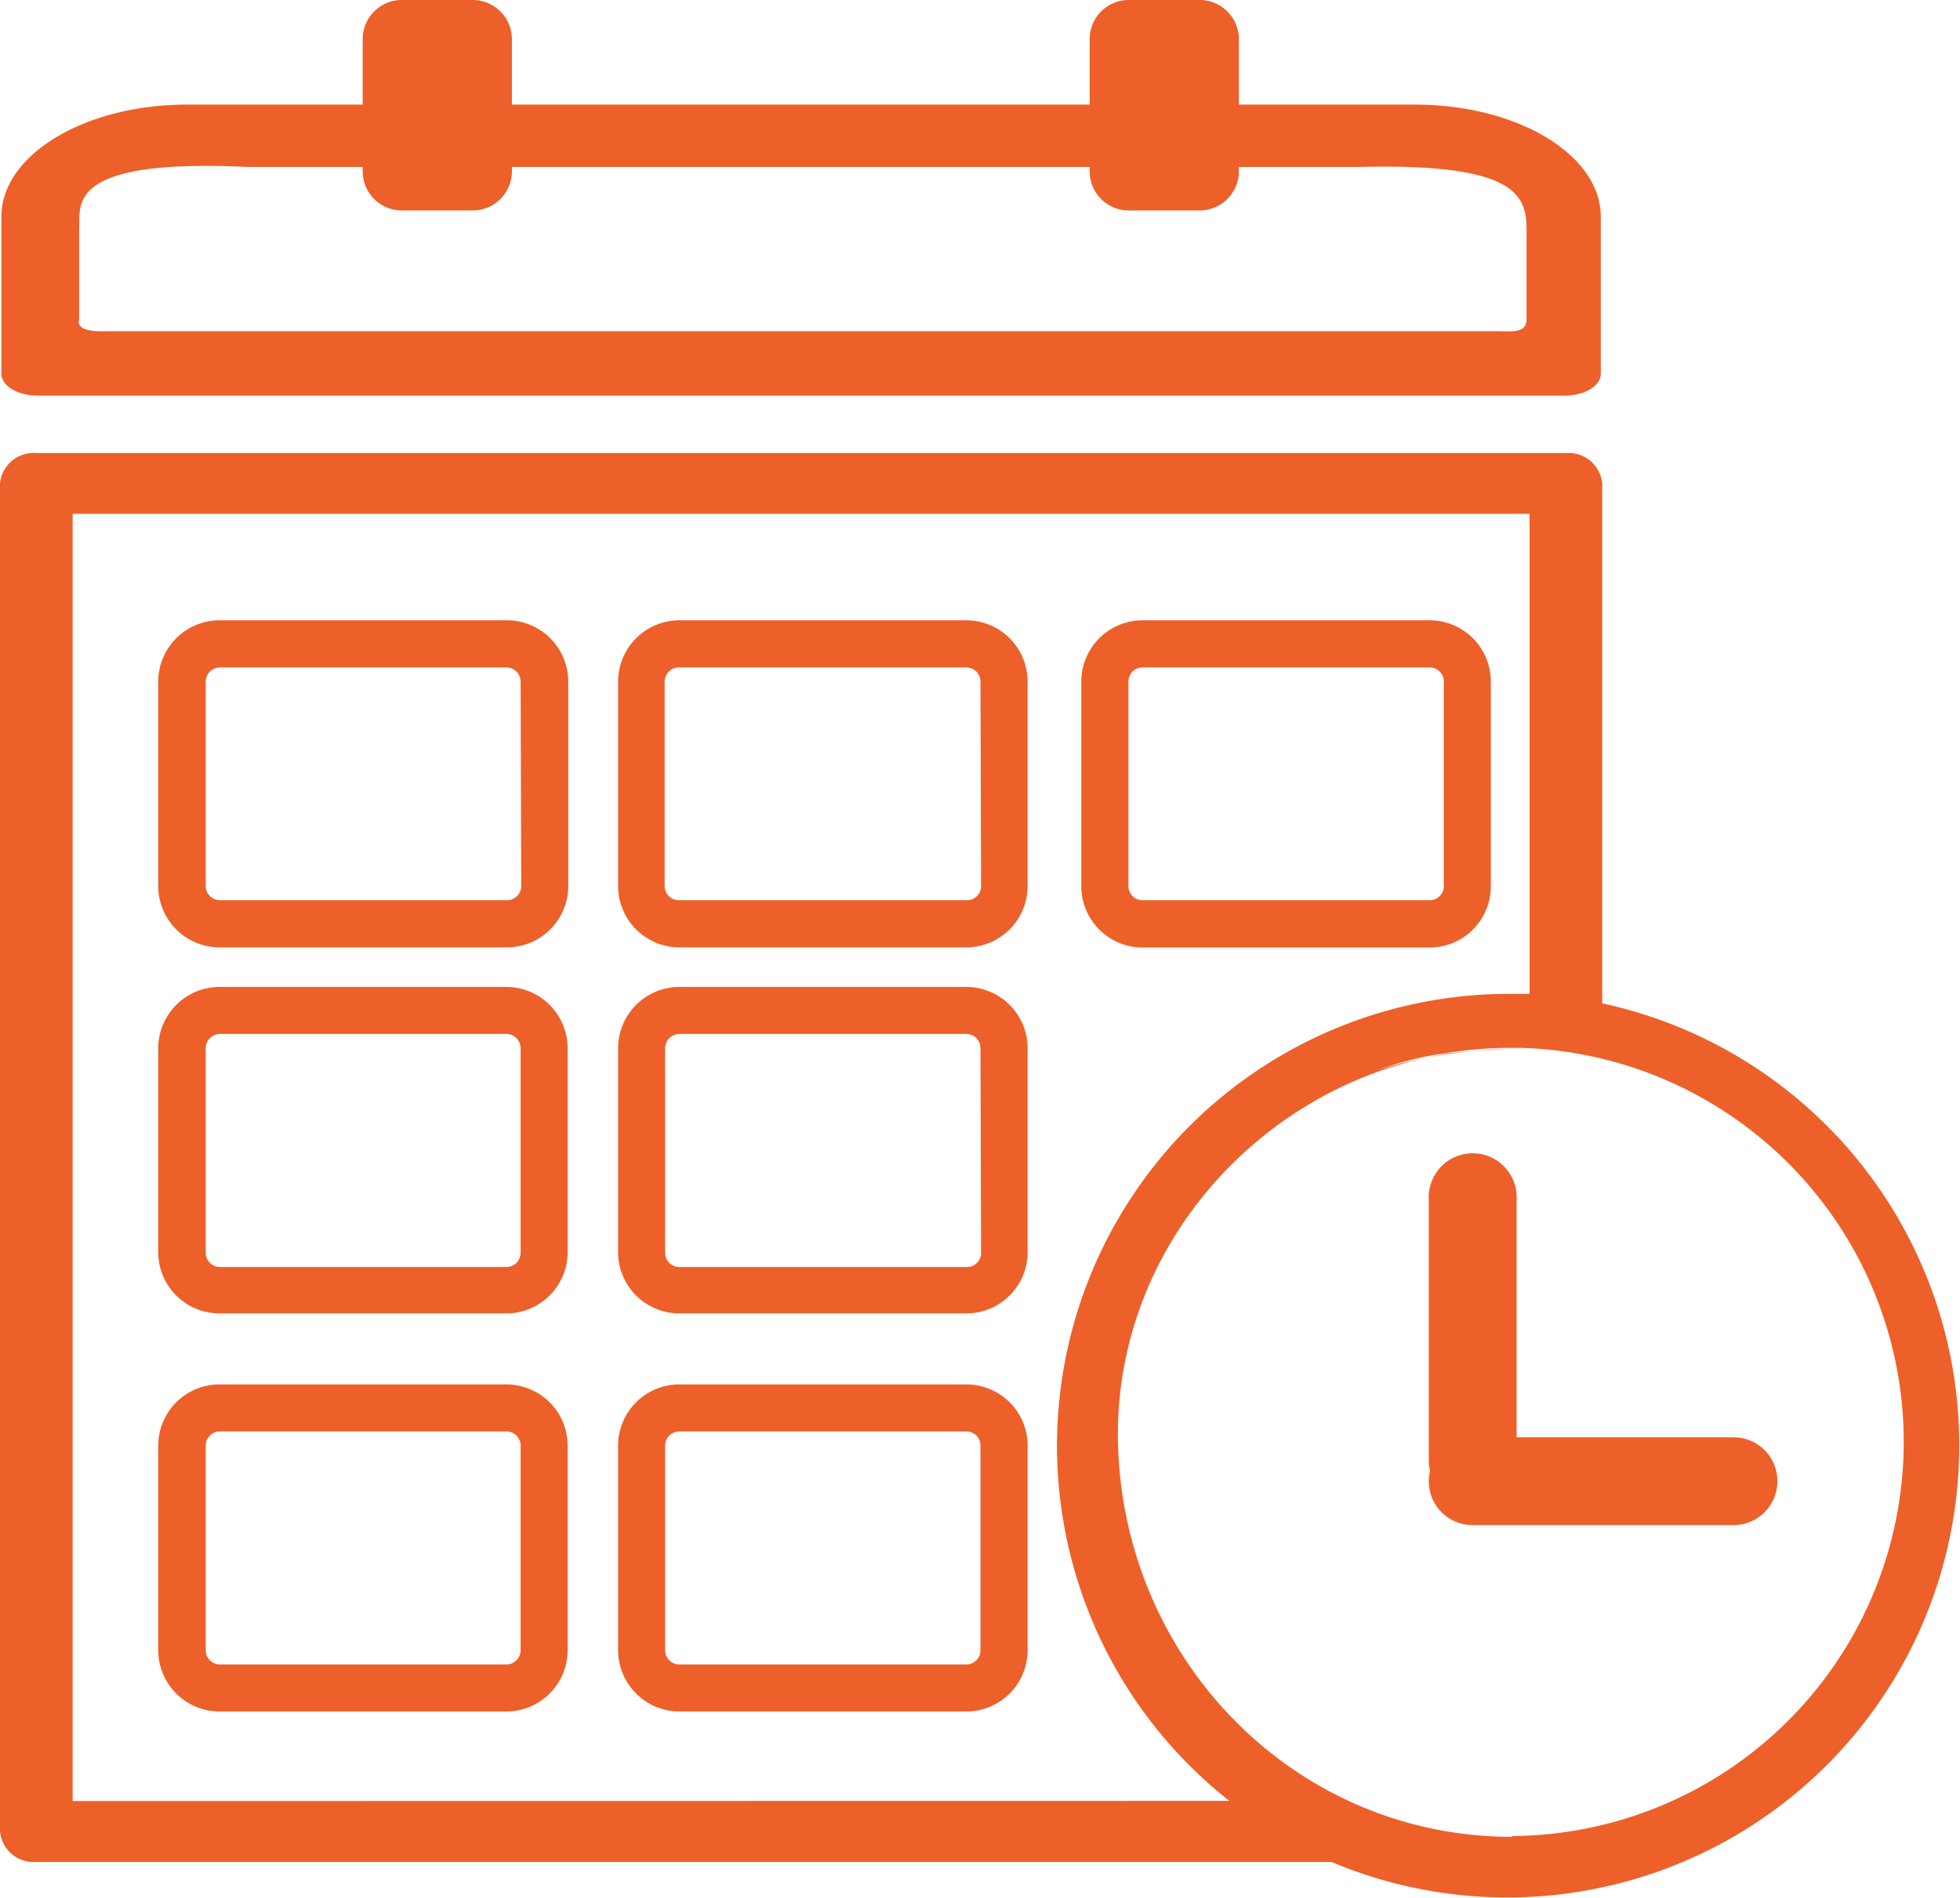
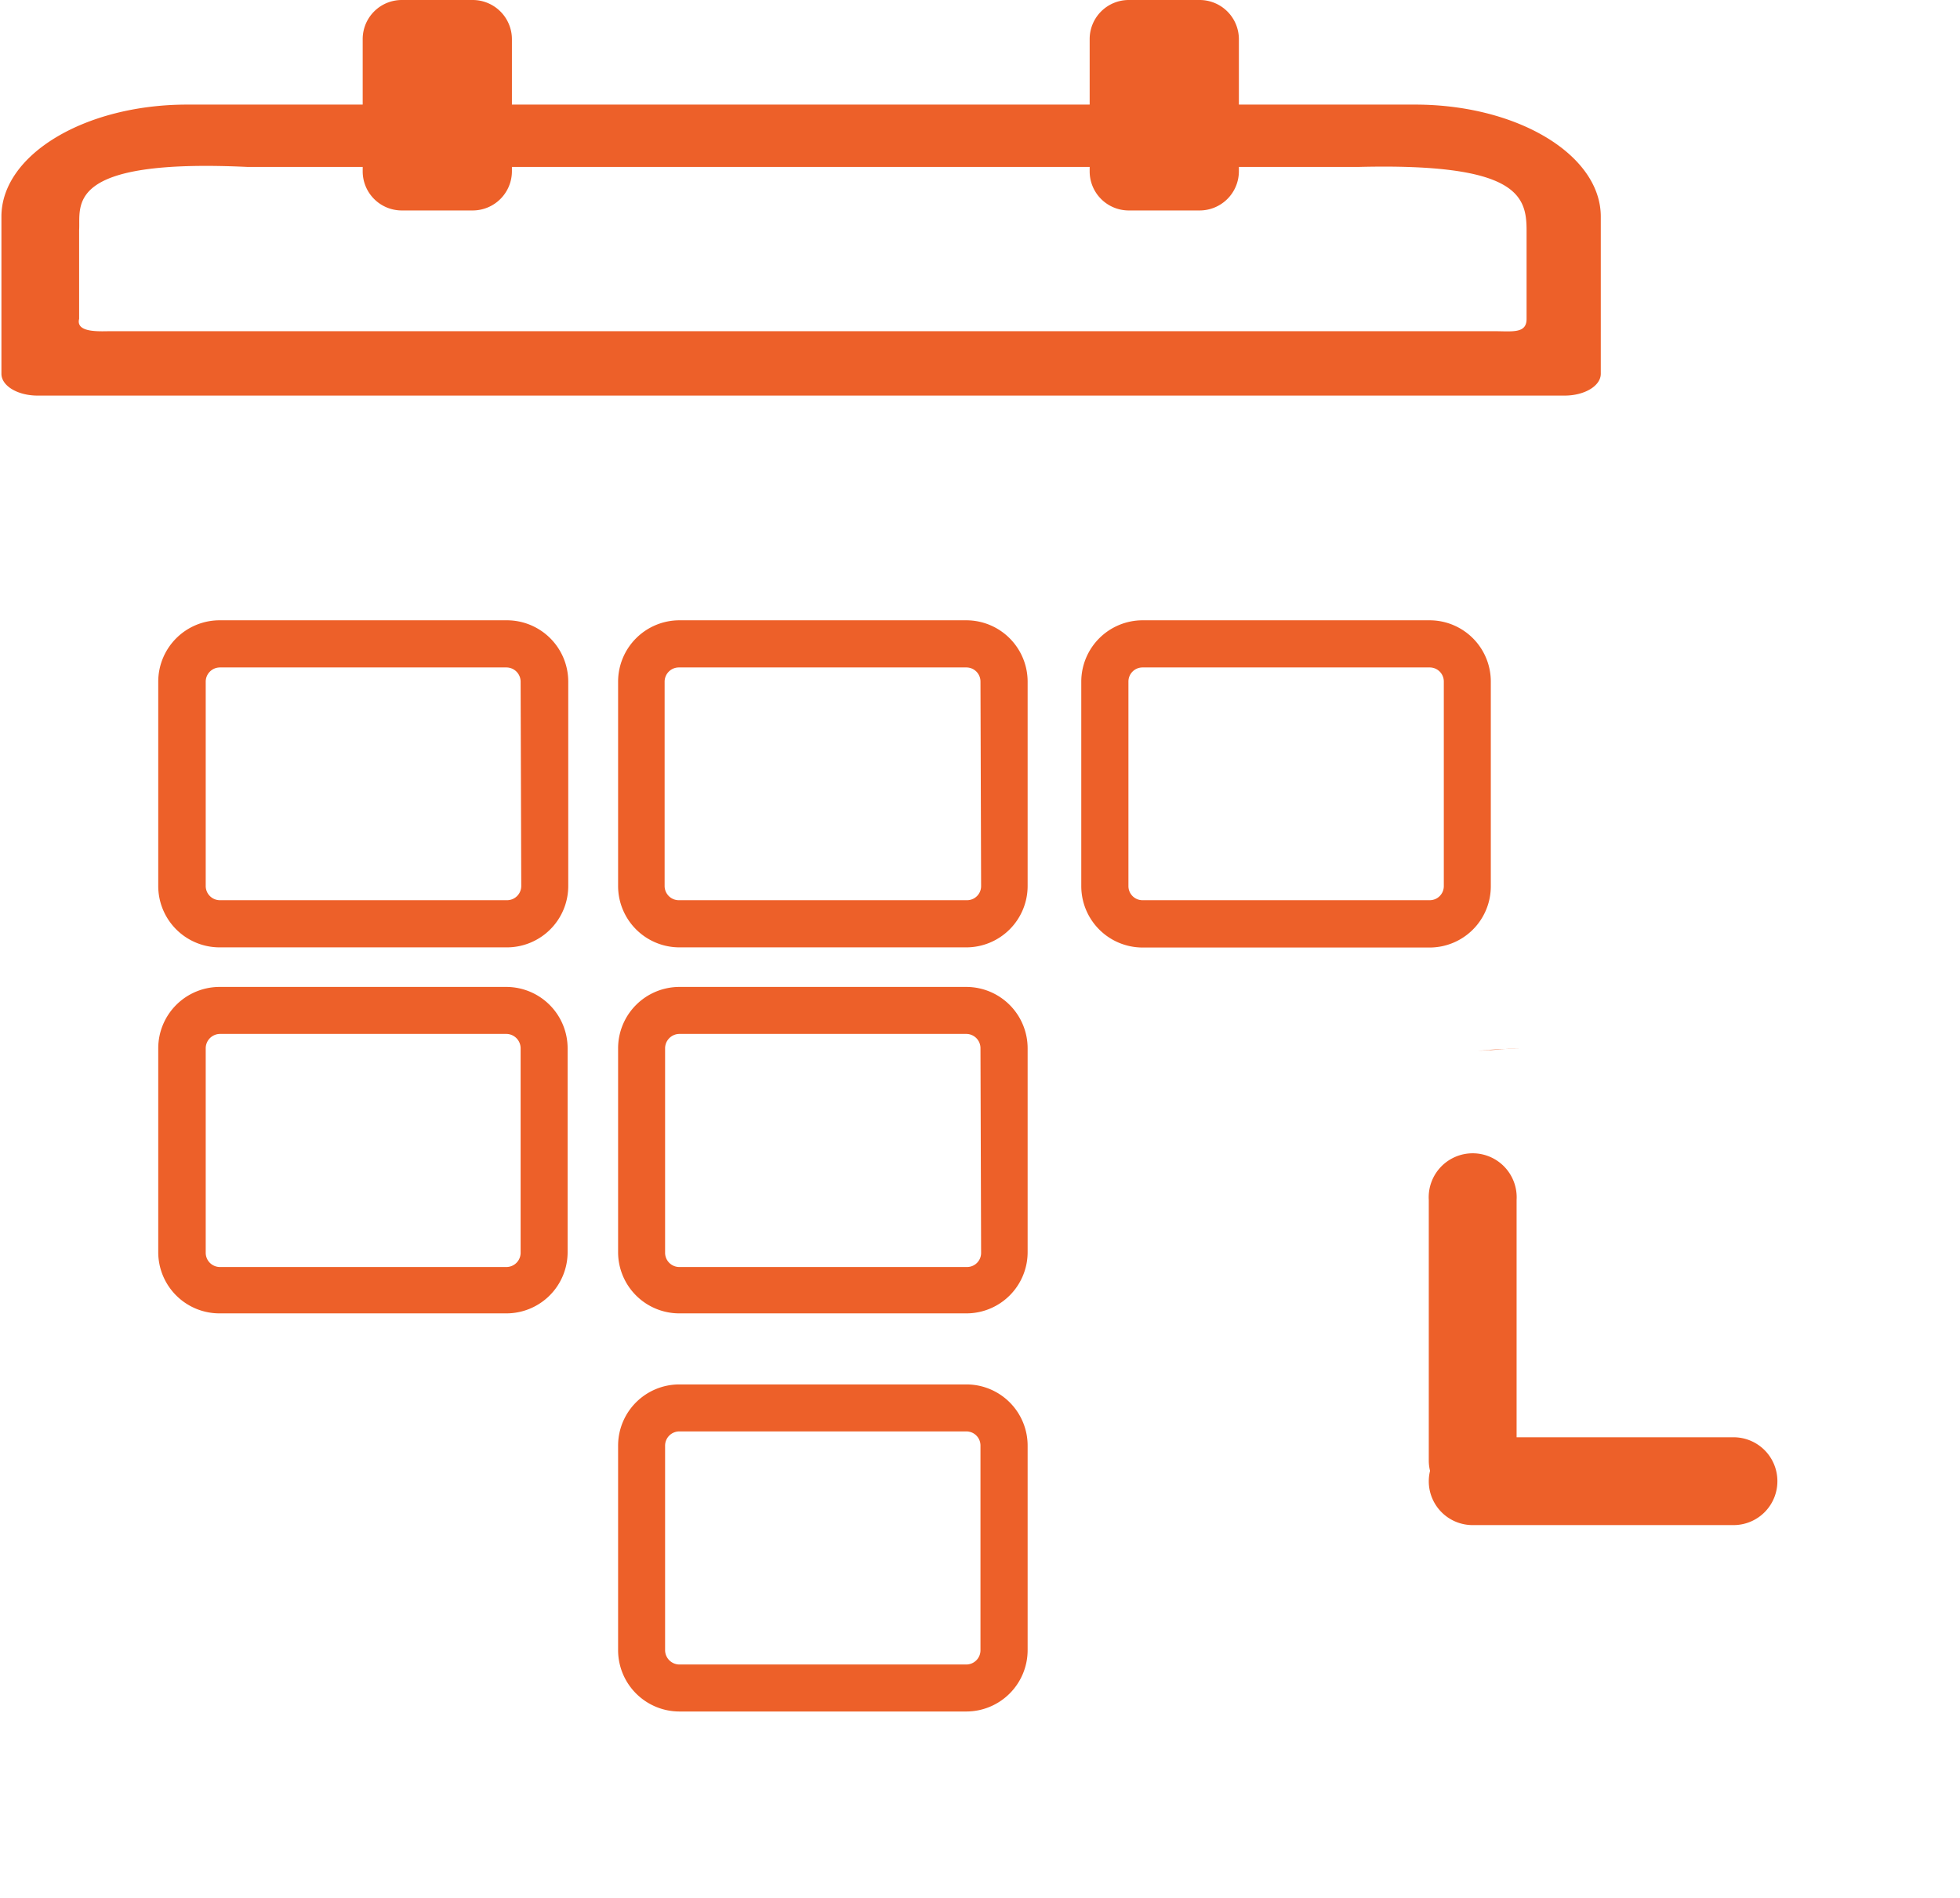
<svg xmlns="http://www.w3.org/2000/svg" viewBox="0 0 123.86 119.93">
  <defs>
    <style>.cls-1{fill:#ed6029;}</style>
  </defs>
  <g id="Layer_2" data-name="Layer 2">
    <g id="Layer_2-2" data-name="Layer 2">
-       <path class="cls-1" d="M32,87.49H13.9A3.87,3.87,0,0,0,10,91.36v12.93a3.88,3.88,0,0,0,3.87,3.87H32a3.88,3.88,0,0,0,3.87-3.87V91.36A3.87,3.87,0,0,0,32,87.49Zm.9,16.8a.91.91,0,0,1-.9.9H13.9a.91.91,0,0,1-.9-.9V91.36a.9.9,0,0,1,.9-.9H32a.9.9,0,0,1,.9.9Z" />
      <path class="cls-1" d="M2.38,25H98.87c1.26,0,2.29-.61,2.29-1.38V13.69c0-3.91-5.27-7.08-11.74-7.08H78.29V2.48A2.48,2.48,0,0,0,75.82,0H71.33a2.47,2.47,0,0,0-2.47,2.48V6.61H32.35V2.48A2.48,2.48,0,0,0,29.88,0H25.39a2.47,2.47,0,0,0-2.47,2.48V6.61H11.83C5.36,6.61.09,9.78.09,13.69v9.93C.09,24.39,1.12,25,2.38,25ZM5,20.15V14.54C5.1,13,4,10,15.64,10.55h7.28v.28a2.47,2.47,0,0,0,2.47,2.47h4.49a2.48,2.48,0,0,0,2.47-2.47v-.28H68.86v.28a2.47,2.47,0,0,0,2.47,2.47h4.49a2.48,2.48,0,0,0,2.47-2.47v-.28h7.56c10-.25,10.62,1.79,10.62,4v5.61c0,.94-.92.77-2.07.77H7.09C6.46,20.92,4.76,21.09,5,20.15Z" />
-       <path class="cls-1" d="M101.25,63.41V30.55A2.13,2.13,0,0,0,99,28.63H2.3A2.14,2.14,0,0,0,0,30.55v85.19a2.14,2.14,0,0,0,2.3,1.93H84.15a28.57,28.57,0,1,0,17.1-54.26ZM4.59,113.82V32.47H96.66l0,30.34c-.45,0-.89,0-1.35,0a28.56,28.56,0,0,0-17.62,51ZM73.43,79.25c-.05.11-.11.22-.17.33C73.32,79.47,73.38,79.36,73.43,79.25Zm-.32.64c-.31.63-.58,1.25-.83,1.87C72.53,81.12,72.81,80.49,73.11,79.89Zm22.45,36.19c-13.74,0-24.6-11.18-24.91-24.91-.27-11.79,8.29-21.87,19.5-24.33a26.19,26.19,0,0,0-3.17.82,20.74,20.74,0,0,1,3.69-1l.8-.12a25.08,25.08,0,0,1,4.09-.32h.23s.2,0,.53,0h-.24a24.91,24.91,0,0,1-.52,49.81Z" />
      <path class="cls-1" d="M72.2,59.88H90.34A3.87,3.87,0,0,0,94.21,56V43.07a3.87,3.87,0,0,0-3.87-3.87H72.2a3.88,3.88,0,0,0-3.87,3.87V56A3.88,3.88,0,0,0,72.2,59.88Zm-.89-16.81a.89.89,0,0,1,.89-.89H90.34a.89.89,0,0,1,.9.89V56a.89.89,0,0,1-.9.89H72.2a.89.89,0,0,1-.89-.89Z" />
      <path class="cls-1" d="M109.55,90.83H95.84v-15a2.78,2.78,0,1,0-5.55,0V92.3a2.75,2.75,0,0,0,.08.65,2.82,2.82,0,0,0-.08.65h0a2.77,2.77,0,0,0,2.77,2.78h16.49a2.77,2.77,0,0,0,2.77-2.78h0A2.77,2.77,0,0,0,109.55,90.83Z" />
      <path class="cls-1" d="M96.08,66.27h-.36l-.59,0C95.44,66.29,95.76,66.27,96.08,66.27Z" />
      <path class="cls-1" d="M32,62.37H13.9A3.88,3.88,0,0,0,10,66.24V79.17A3.87,3.87,0,0,0,13.9,83H32a3.87,3.87,0,0,0,3.87-3.87V66.24A3.88,3.88,0,0,0,32,62.37Zm.9,16.8a.9.9,0,0,1-.9.9H13.9a.9.9,0,0,1-.9-.9V66.24a.91.91,0,0,1,.9-.9H32a.91.91,0,0,1,.9.9Z" />
      <path class="cls-1" d="M61.07,39.2H42.93a3.88,3.88,0,0,0-3.87,3.87V56a3.88,3.88,0,0,0,3.87,3.87H61.07A3.88,3.88,0,0,0,64.94,56V43.07A3.88,3.88,0,0,0,61.07,39.2ZM62,56a.89.89,0,0,1-.89.89H42.93A.9.9,0,0,1,42,56V43.07a.9.9,0,0,1,.9-.89H61.07a.89.89,0,0,1,.89.89Z" />
      <path class="cls-1" d="M95.13,66.3c-.6,0-1.18.06-1.75.11Z" />
      <path class="cls-1" d="M61.07,62.37H42.93a3.88,3.88,0,0,0-3.87,3.87V79.17A3.87,3.87,0,0,0,42.93,83H61.07a3.87,3.87,0,0,0,3.87-3.87V66.24A3.88,3.88,0,0,0,61.07,62.37ZM62,79.17a.89.89,0,0,1-.89.9H42.93a.9.9,0,0,1-.9-.9V66.24a.91.91,0,0,1,.9-.9H61.07a.9.9,0,0,1,.89.9Z" />
      <path class="cls-1" d="M61.07,87.49H42.93a3.87,3.87,0,0,0-3.87,3.87v12.93a3.88,3.88,0,0,0,3.87,3.87H61.07a3.88,3.88,0,0,0,3.87-3.87V91.36A3.87,3.87,0,0,0,61.07,87.49Zm.89,16.8a.9.9,0,0,1-.89.9H42.93a.91.91,0,0,1-.9-.9V91.36a.9.9,0,0,1,.9-.9H61.07a.89.89,0,0,1,.89.9Z" />
-       <path class="cls-1" d="M91.47,66.58c-.44.08-.88.16-1.32.26a28.66,28.66,0,0,1,3.23-.43C92.71,66.45,92.11,66.5,91.47,66.58Z" />
      <path class="cls-1" d="M32,39.2H13.9A3.88,3.88,0,0,0,10,43.07V56a3.88,3.88,0,0,0,3.87,3.87H32A3.88,3.88,0,0,0,35.91,56V43.07A3.88,3.88,0,0,0,32,39.2ZM32.94,56a.9.9,0,0,1-.9.89H13.9A.9.9,0,0,1,13,56V43.07a.9.9,0,0,1,.9-.89H32a.9.9,0,0,1,.9.89Z" />
    </g>
  </g>
</svg>